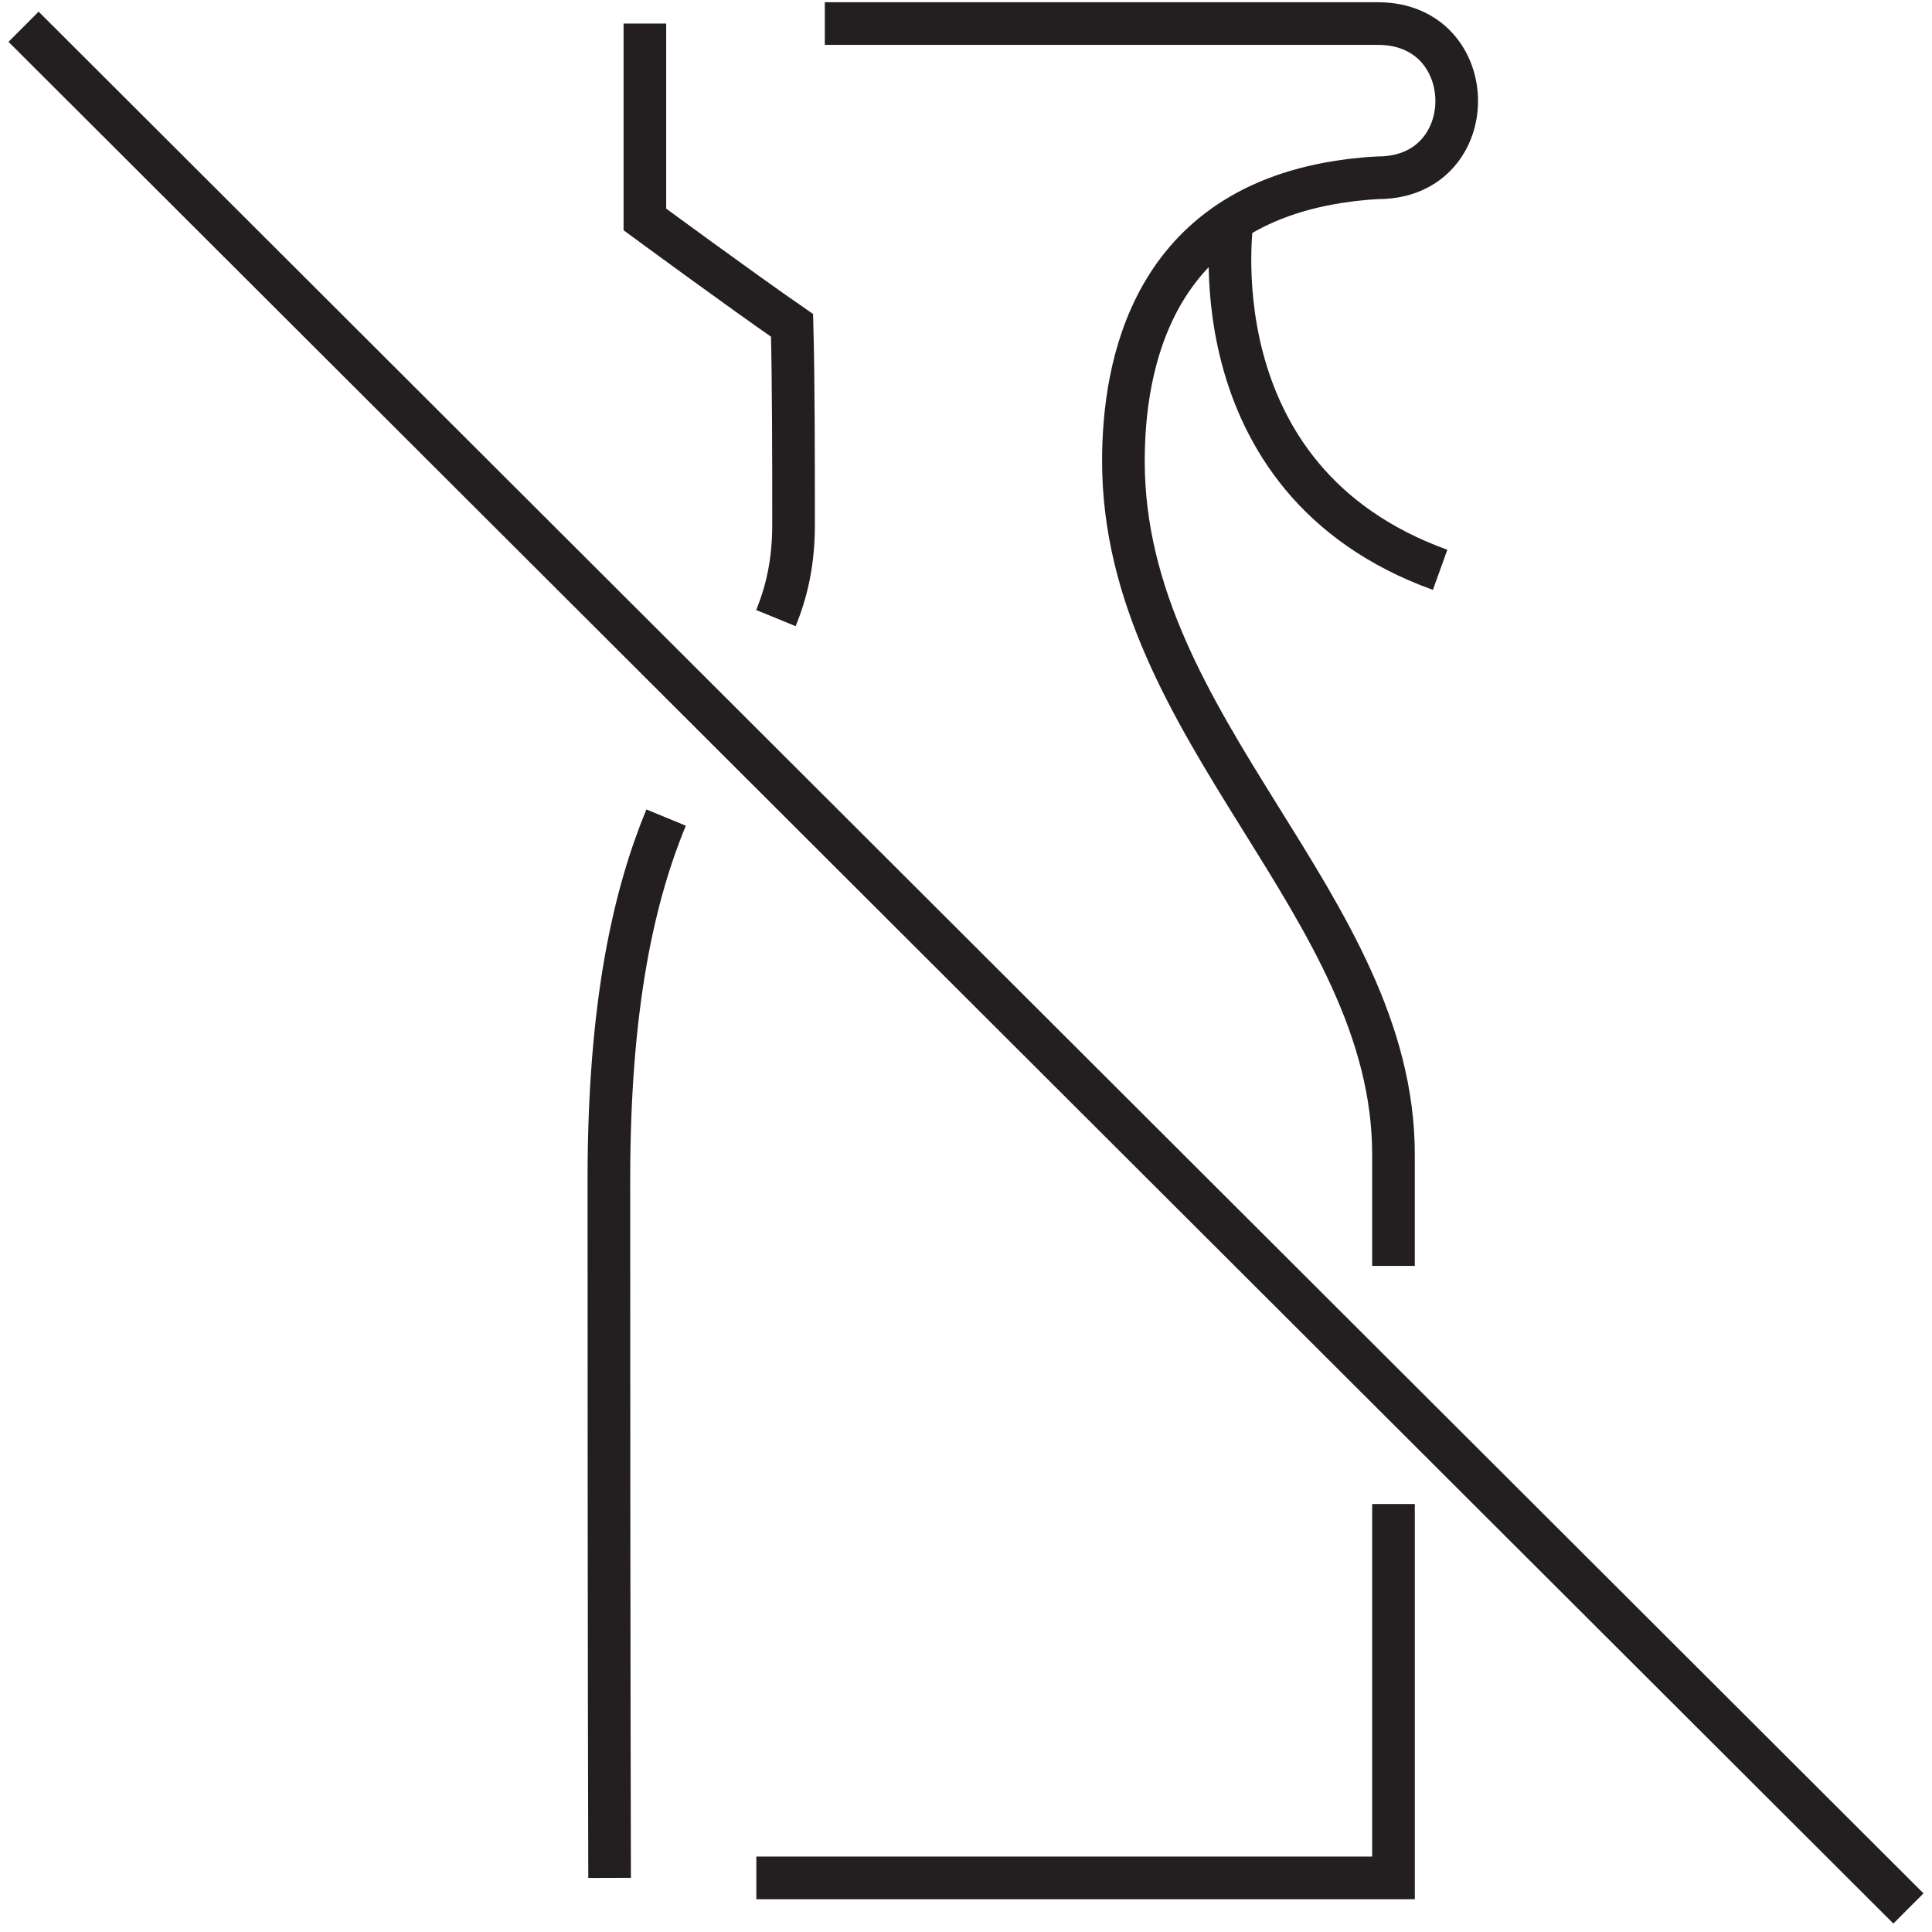
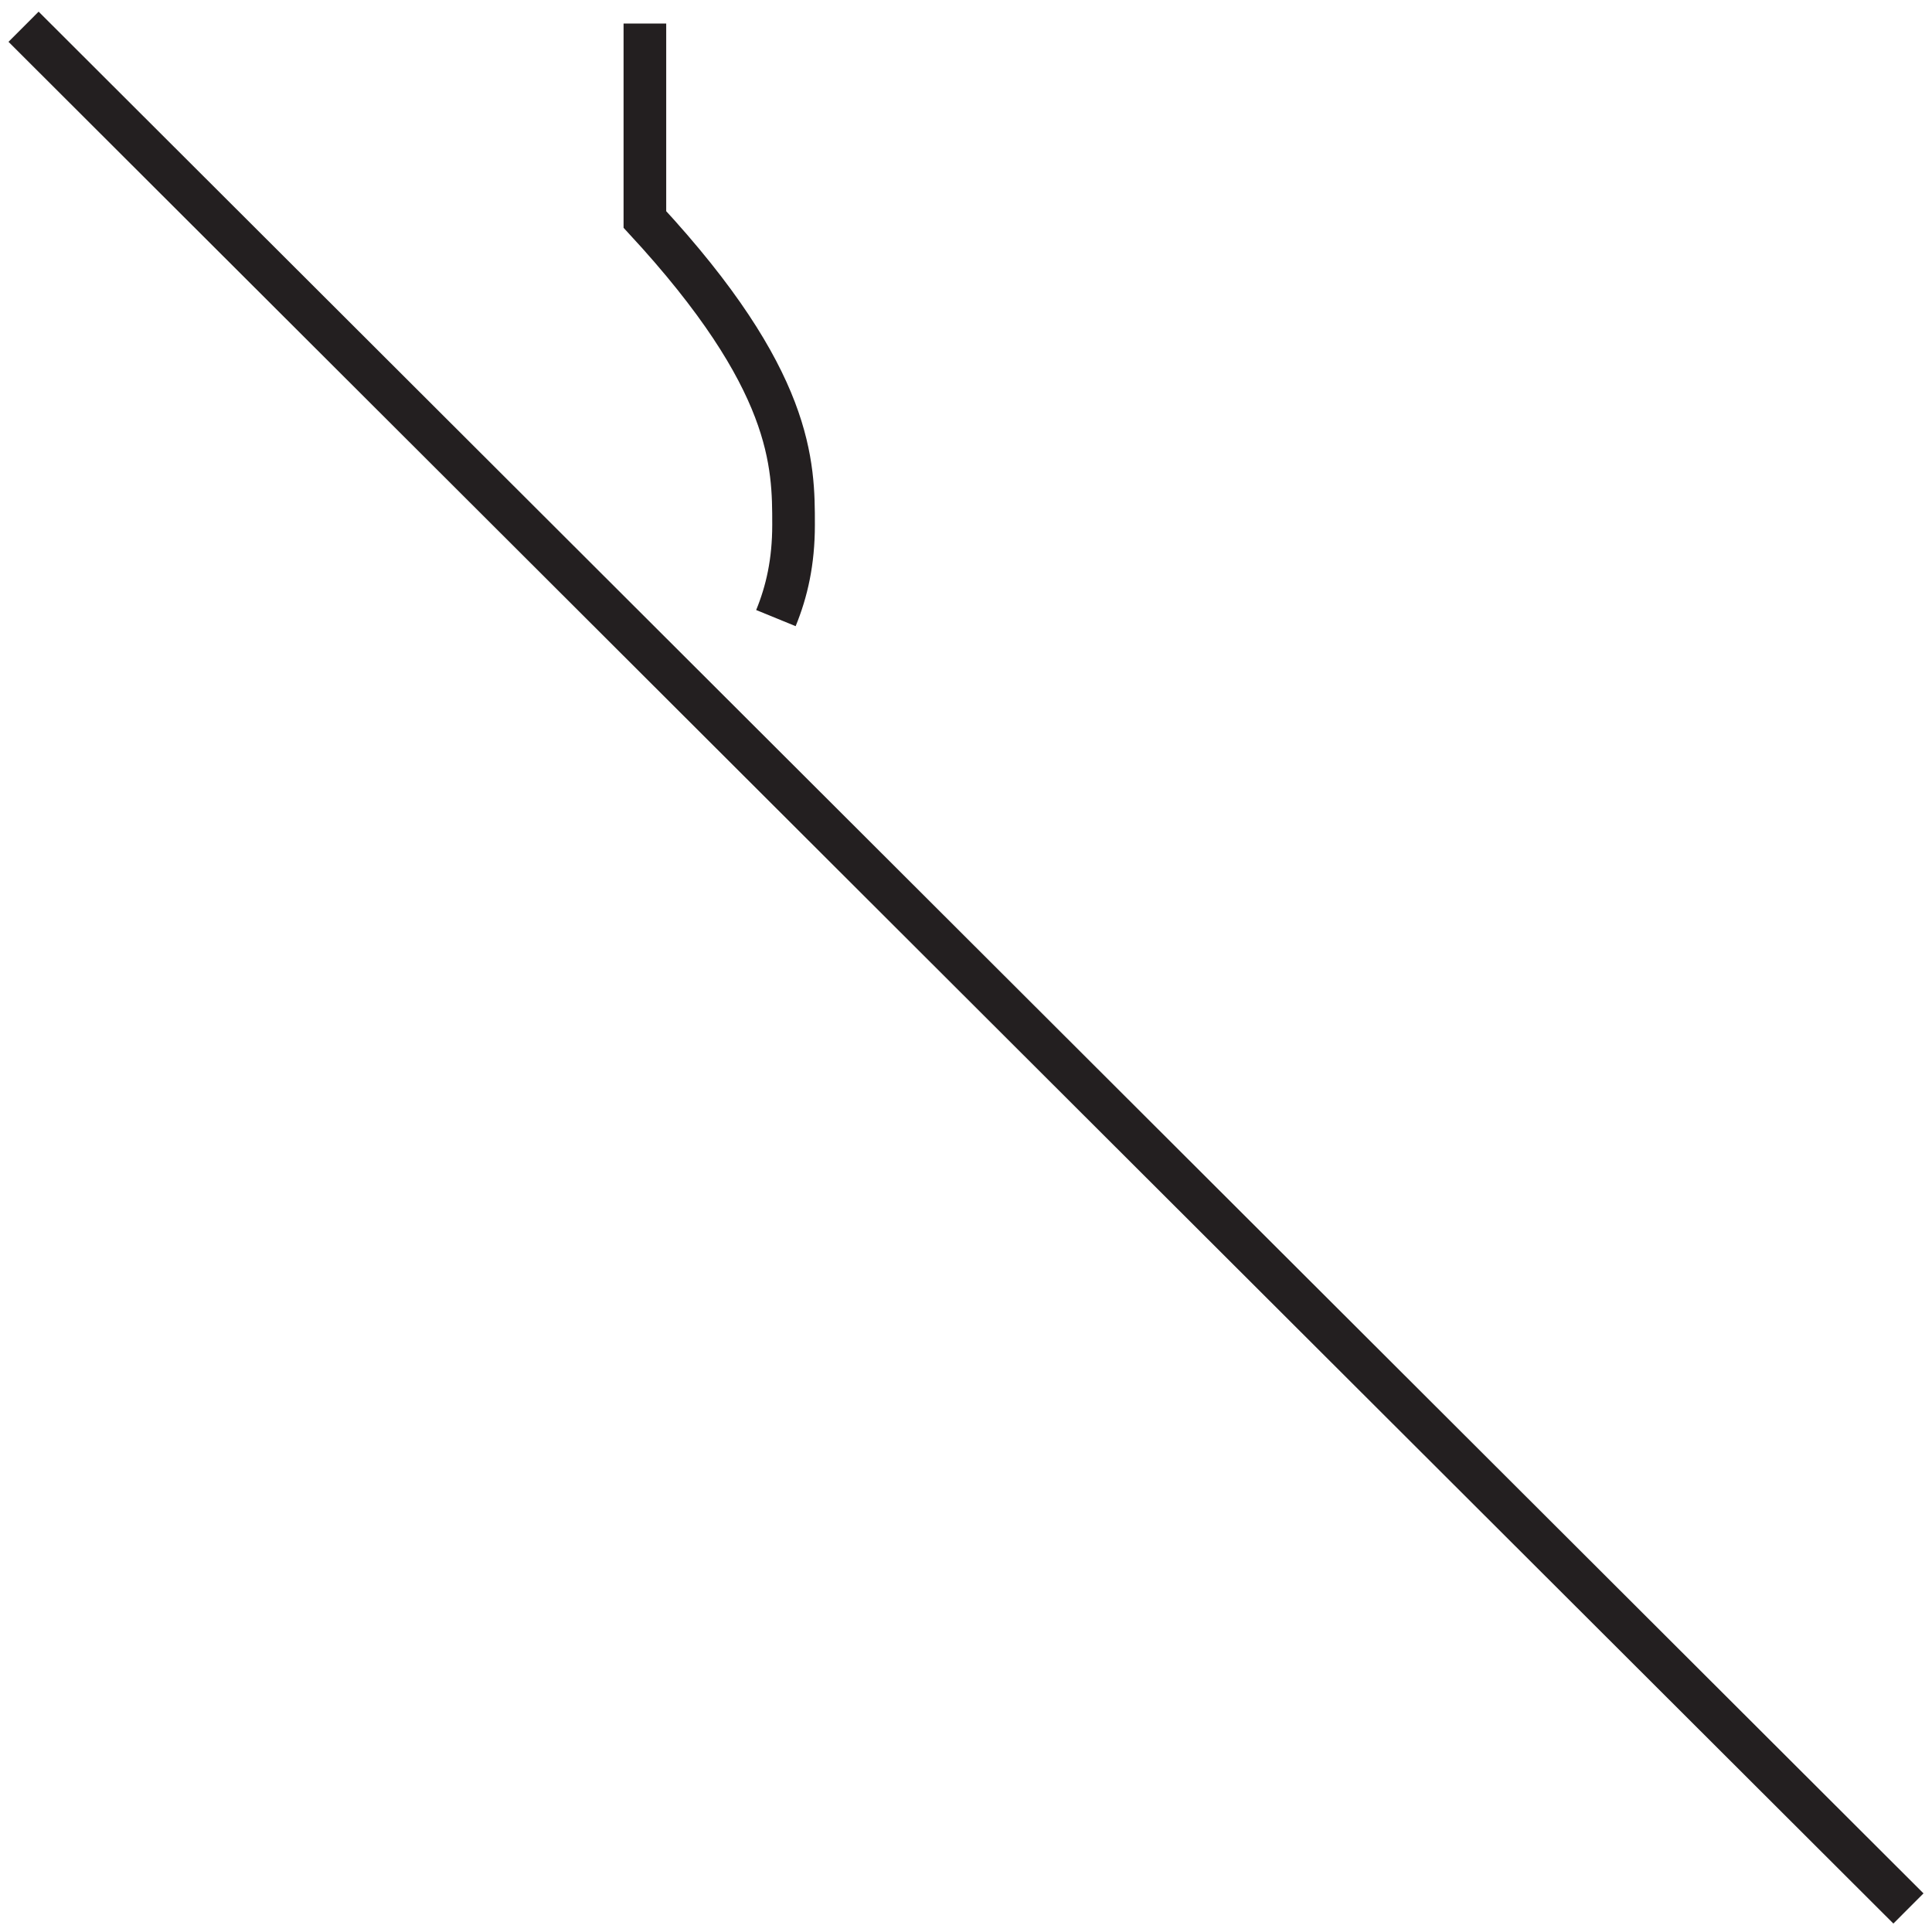
<svg xmlns="http://www.w3.org/2000/svg" width="82" height="82" viewBox="0 0 82 82" fill="none">
-   <path d="M28.271 34.7C26.92 37.976 25.843 42.594 25.843 50.056C25.843 70.216 25.873 79.704 25.873 79.704" stroke="#231F20" stroke-width="1.81" stroke-miterlimit="10" />
-   <path d="M27.371 1V9.314C27.371 9.314 31.5 12.35 33.617 13.81C33.681 16.134 33.681 19.707 33.681 22.276C33.681 23.852 33.395 25.102 32.932 26.234" stroke="#231F20" stroke-width="1.81" stroke-miterlimit="10" />
-   <path d="M59.144 53.728V49.005C59.144 38.39 47.681 30.981 47.681 19.573C47.681 15.532 48.863 8.765 57.173 7.668C57.249 7.656 57.319 7.65 57.395 7.638C57.746 7.598 58.115 7.563 58.489 7.545C62.963 7.545 62.916 1 58.489 1H35.008" stroke="#231F20" stroke-width="1.81" stroke-miterlimit="10" />
-   <path d="M32.101 79.704H59.144V63.835" stroke="#231F20" stroke-width="1.81" stroke-miterlimit="10" />
-   <path d="M52.327 9.098C52.327 9.098 50.467 20.337 61.123 24.185" stroke="#231F20" stroke-width="1.81" stroke-miterlimit="10" />
+   <path d="M27.371 1V9.314C33.681 16.134 33.681 19.707 33.681 22.276C33.681 23.852 33.395 25.102 32.932 26.234" stroke="#231F20" stroke-width="1.81" stroke-miterlimit="10" />
  <path d="M81 81.001L1 1.135" stroke="#231F20" stroke-width="1.81" stroke-miterlimit="10" />
</svg>